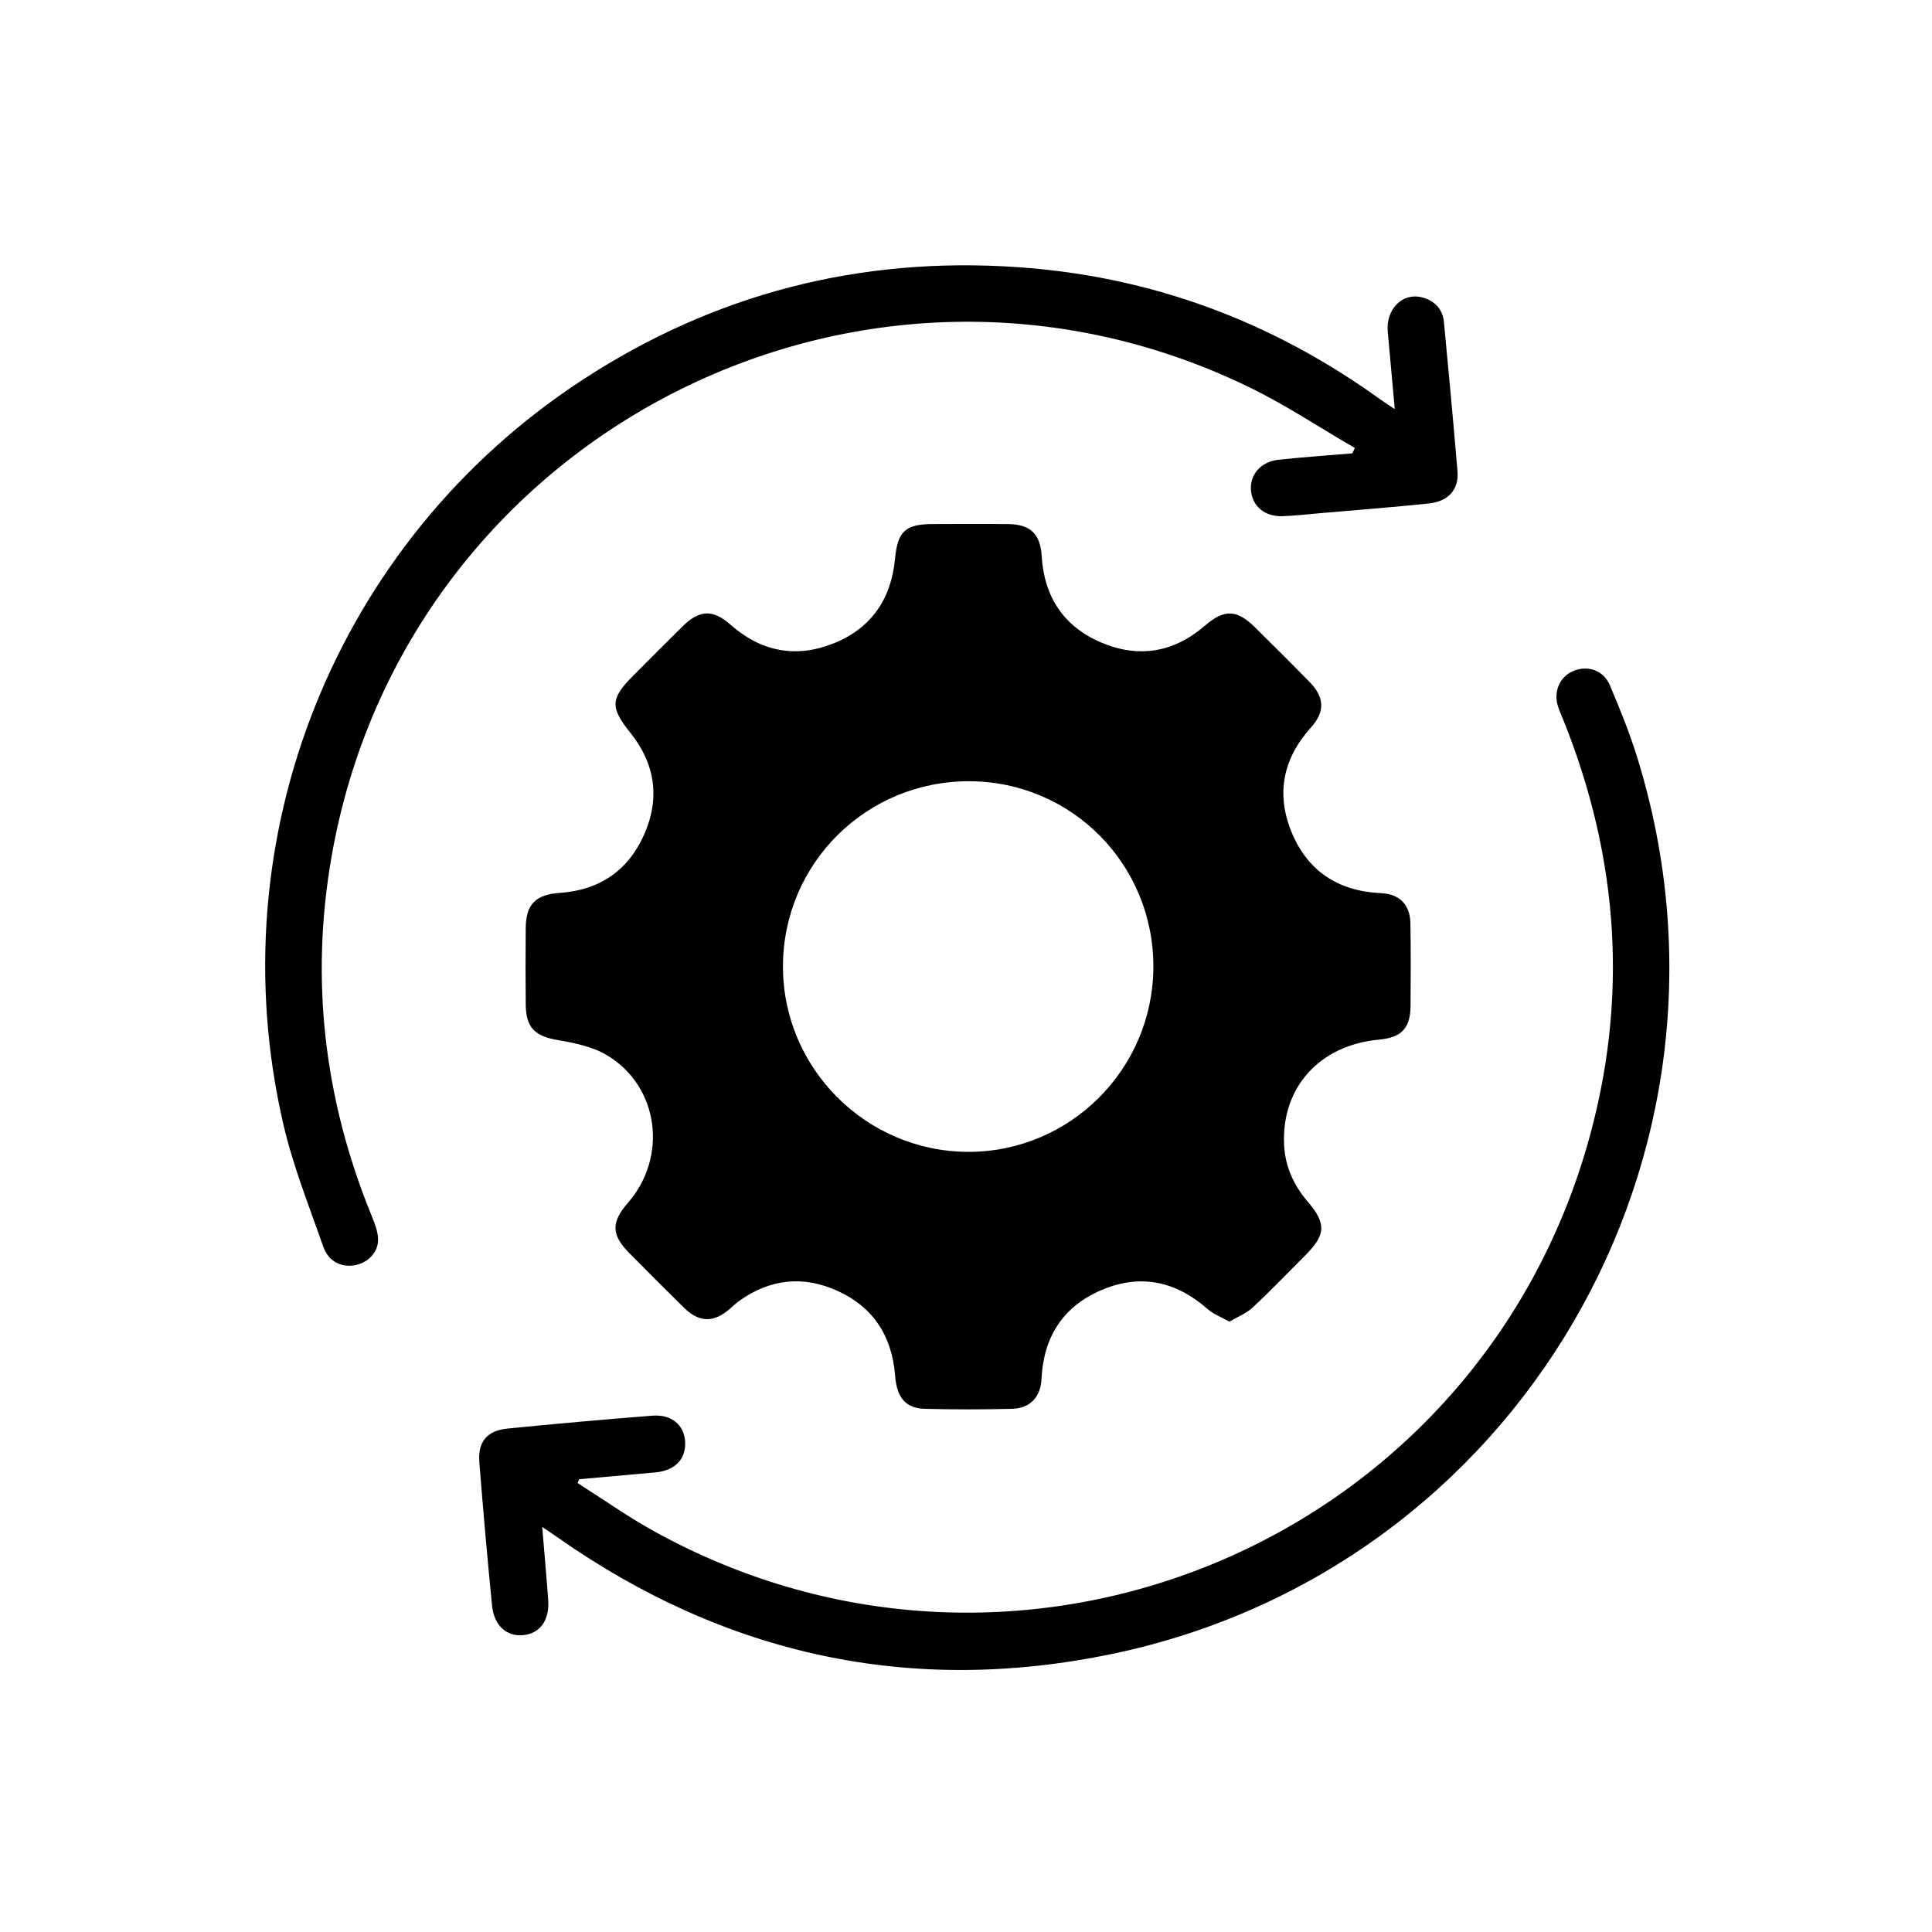
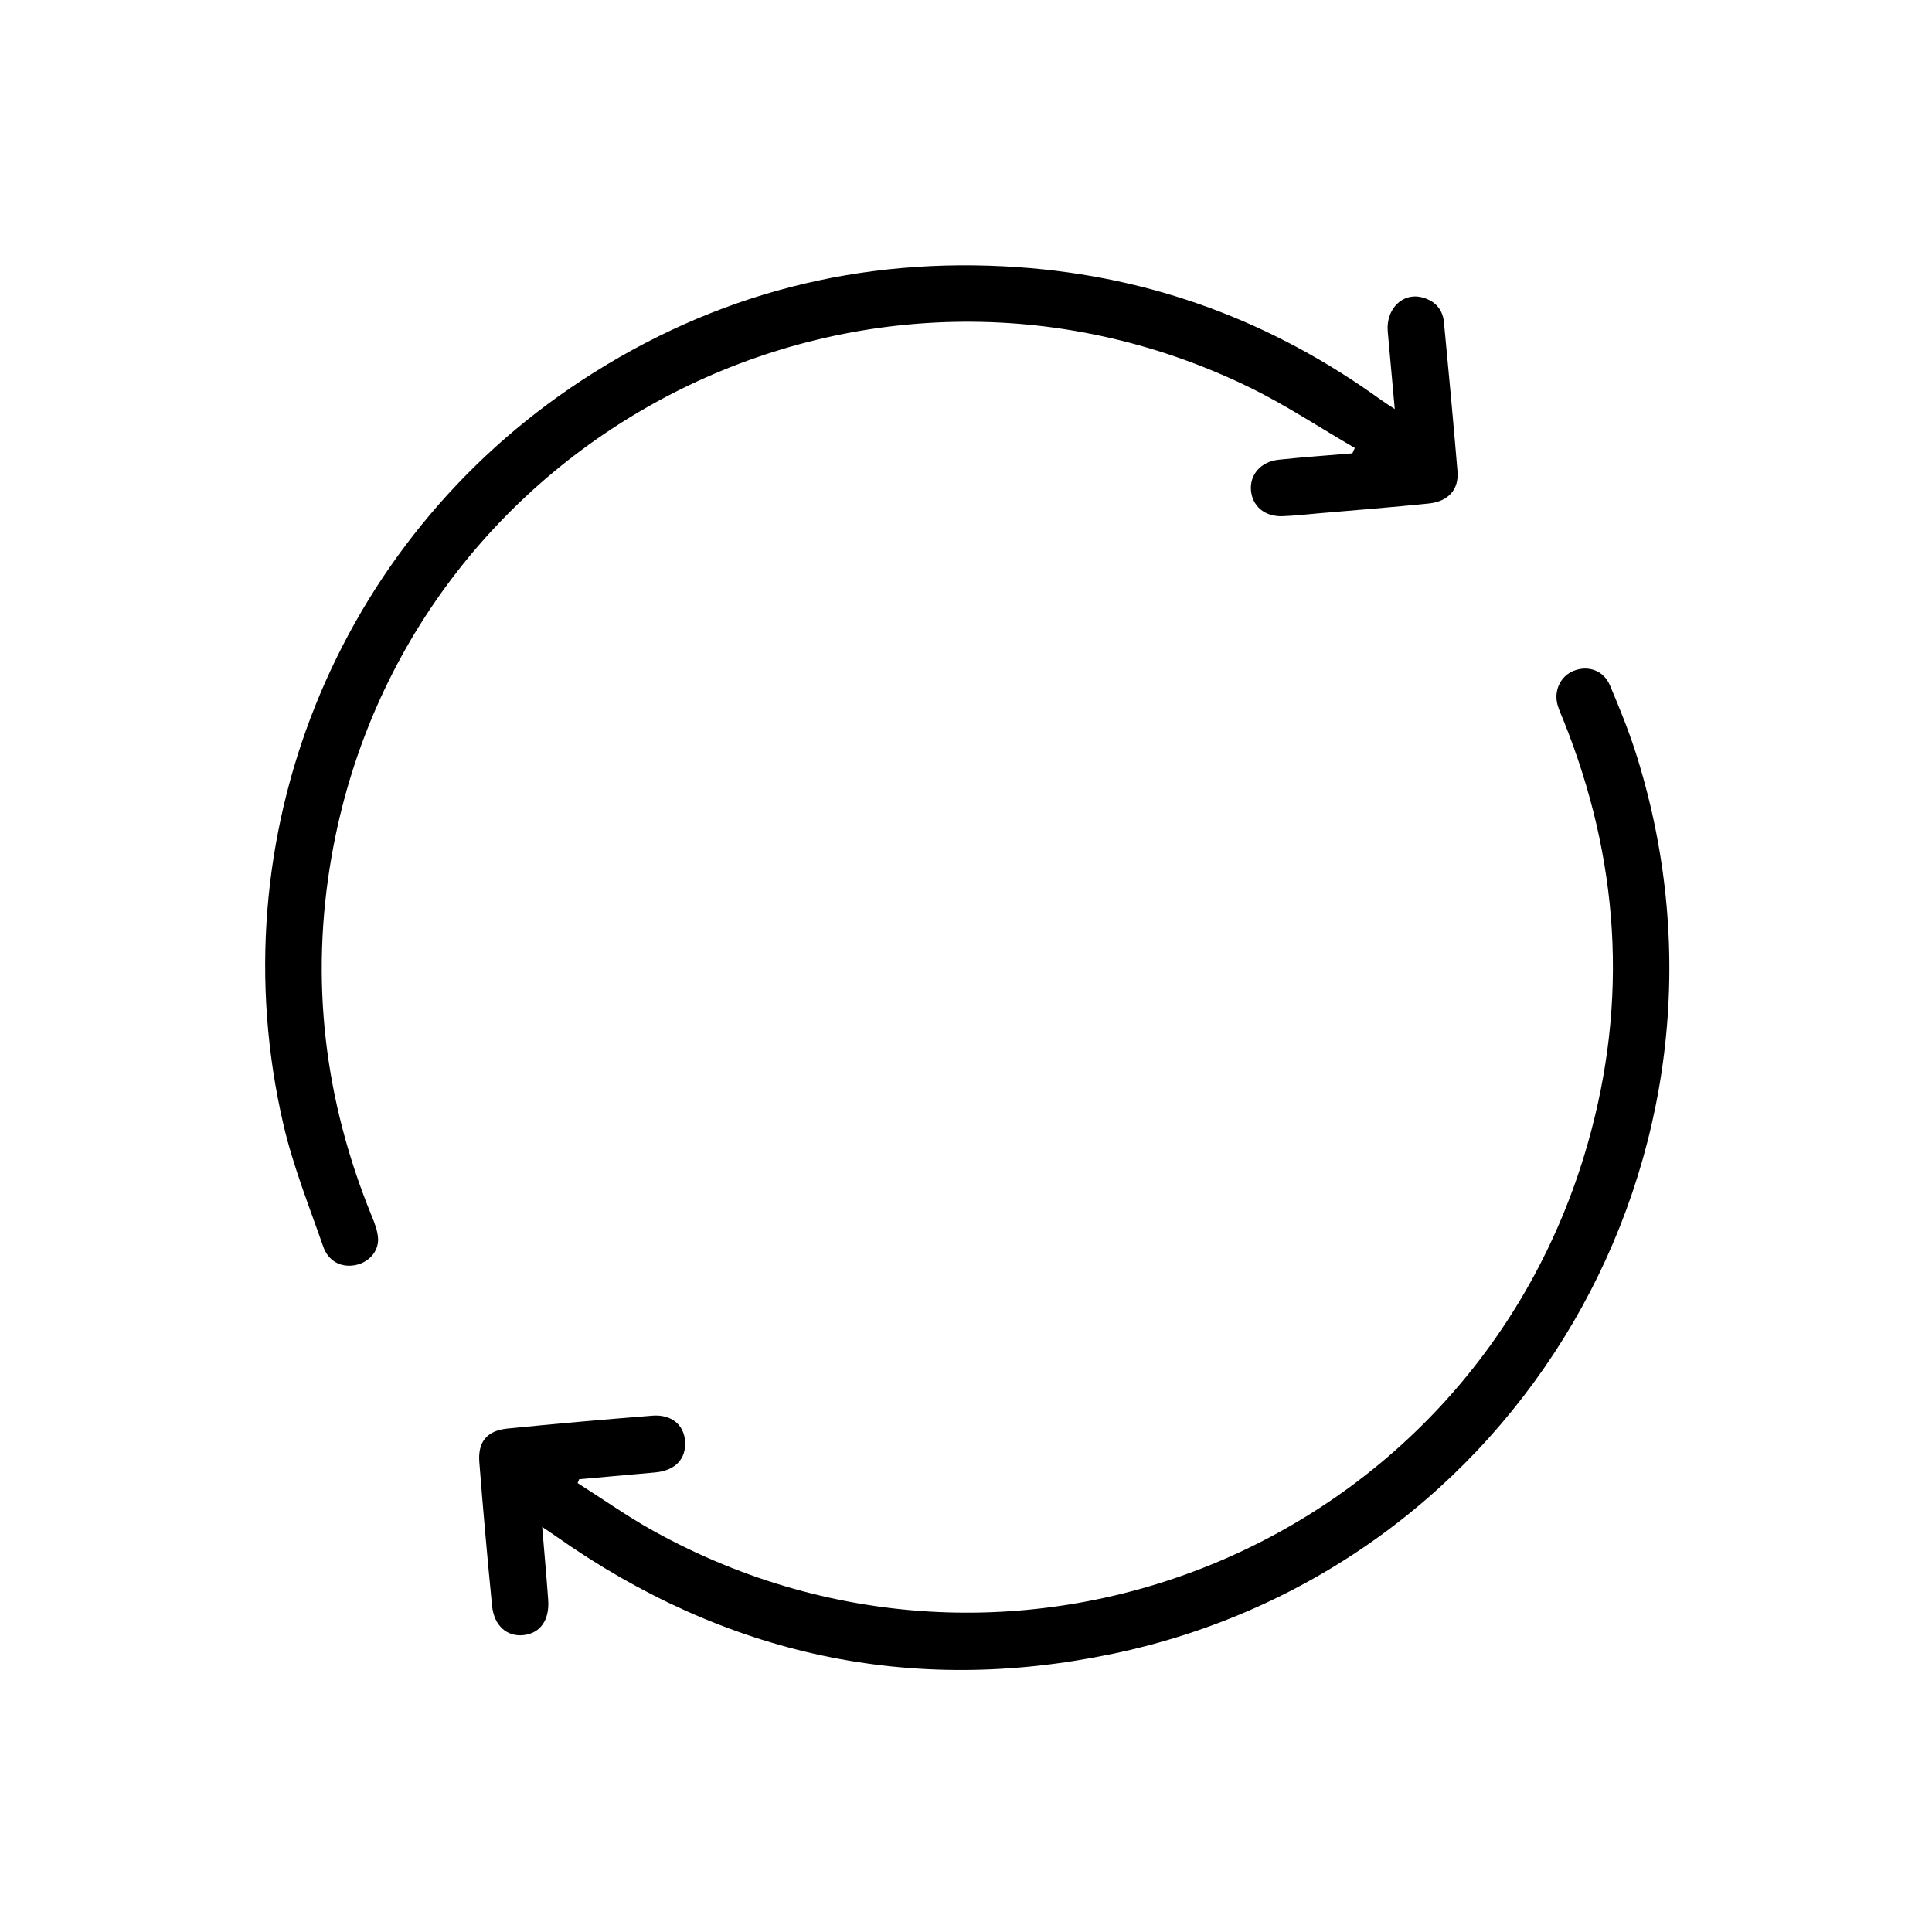
<svg xmlns="http://www.w3.org/2000/svg" id="Layer_1" data-name="Layer 1" version="1.1" viewBox="0 0 1080 1080">
  <defs>
    <style>
      .cls-1 {
        fill: #000;
        stroke-width: 0px;
      }
    </style>
  </defs>
-   <path class="cls-1" d="M687.22,738.82c-4.62-2.62-8.93-4.19-12.13-7.02-17.63-15.54-37.39-19.92-59.12-10.75-21.68,9.15-32.63,26.22-33.75,49.72-.49,10.19-6.39,16.51-16.56,16.77-16.21.4-32.44.42-48.65,0-10.67-.27-15.69-6.18-16.61-18.33-1.68-22.04-12.03-38.42-32.21-47.6-19.18-8.73-37.77-6.72-55.02,5.65-1.94,1.39-3.66,3.07-5.48,4.63-8.86,7.6-16.88,7.43-25.34-.88-10.25-10.06-20.36-20.26-30.48-30.44-10.19-10.25-10.36-17.27-.82-28.24,22.37-25.72,17.34-64.87-11.57-82.35-8.06-4.87-18.22-6.97-27.72-8.59-12.59-2.15-17.75-6.78-17.87-19.81-.13-14.36-.15-28.72,0-43.08.15-13.11,5.74-18.47,19-19.37,22.15-1.49,38.26-12.42,47.2-32.63,8.95-20.22,6.21-39.5-7.69-56.83-11.33-14.13-11.25-19.14,1.36-31.75,9.21-9.22,18.38-18.48,27.65-27.63,9.6-9.48,17.05-9.83,27.04-1.02,16.97,14.97,36.28,18.72,57.09,10.56,21.18-8.3,32.62-24.65,34.77-47.41,1.46-15.42,5.83-19.43,21.06-19.48,14.09-.04,28.19-.12,42.28.03,12.42.13,17.92,5.58,18.65,17.83,1.37,22.81,12.29,39.44,33.3,48.37,20.95,8.9,40.55,5.59,57.93-9.39,10.88-9.38,17.88-9.19,28.2,1.07,10.19,10.12,20.4,20.22,30.44,30.49,8.29,8.49,8.56,16.57.71,25.27-15.59,17.28-19.69,36.96-10.96,58.36,9,22.05,26.24,33.25,50.13,34.31,10.27.45,16.18,6.43,16.37,16.77.28,15.42.21,30.85.08,46.27-.11,12.55-5.05,17.68-17.64,18.83-33.17,3.05-54.57,26.69-53.05,58.78.58,12.13,5.35,22.6,13.2,31.78,10.47,12.25,10.18,18.46-1.3,29.97-9.77,9.79-19.35,19.78-29.44,29.22-3.47,3.24-8.25,5.08-13.04,7.93ZM644.74,540.7c.25-57.41-45.53-103.74-102.73-103.98-57.65-.24-104.18,45.86-104.33,103.36-.14,56.9,46.27,103.54,103.3,103.81,56.93.27,103.51-46.06,103.76-103.2Z" />
  <path class="cls-1" d="M757.35,250.4c-19.63-11.37-38.64-24.02-58.98-33.92-215.69-104.95-471.65,25.94-513.01,262.3-12.07,68.98-4.11,136.03,22.4,200.88,1.68,4.12,3.43,8.54,3.59,12.88.27,7.46-5.7,13.49-13.17,14.75-7.63,1.28-14.62-2.19-17.54-10.56-7.85-22.53-16.81-44.88-22.19-68.03-37.22-160.24,29.29-326.12,166.89-416.17,73.98-48.41,155.55-69.33,243.87-63.17,74.79,5.21,142.3,30.42,202.95,74.32,2.05,1.49,4.22,2.81,7.52,4.99-1.4-15.4-2.69-29.35-3.92-43.31-1.11-12.49,8.16-21.9,19.03-19.16,7.14,1.8,11.67,6.48,12.38,13.9,2.67,27.78,5.25,55.57,7.58,83.38.85,10.13-5.07,16.84-16.06,17.98-20.35,2.11-40.76,3.68-61.14,5.45-6.88.6-13.76,1.4-20.66,1.64-9.92.34-16.88-5.61-17.6-14.54-.69-8.68,5.54-15.95,15.42-17.01,13.73-1.47,27.51-2.41,41.27-3.58.47-1.01.93-2.02,1.4-3.04Z" />
  <path class="cls-1" d="M303.09,853.56c1.2,14.43,2.4,27.58,3.35,40.76.82,11.35-4.46,18.71-13.8,19.72-9.27,1-16.46-5.24-17.57-16.41-2.64-26.72-5.01-53.47-7.12-80.24-.9-11.39,4.27-17.66,15.73-18.81,26.97-2.71,53.99-5.08,81.02-7.21,10.66-.84,17.72,5.19,18.28,14.45.59,9.83-5.62,16.27-16.73,17.28-14.16,1.29-28.33,2.53-42.49,3.8-.29.71-.58,1.43-.87,2.14,14.21,9.01,28,18.8,42.71,26.93,203.78,112.64,458.08,7.17,521.94-216.66,22.9-80.25,17.55-159.29-13.56-236.66-1.09-2.71-2.33-5.37-3.17-8.16-2.5-8.31,1.45-16.65,9.13-19.59,7.95-3.04,16.48-.12,20,8.17,5.6,13.18,10.99,26.53,15.23,40.19,68.93,221.79-66.59,454.08-293.67,501.34-112.43,23.4-216.31.63-310.4-65.6-2.32-1.64-4.7-3.19-8.02-5.44Z" />
</svg>